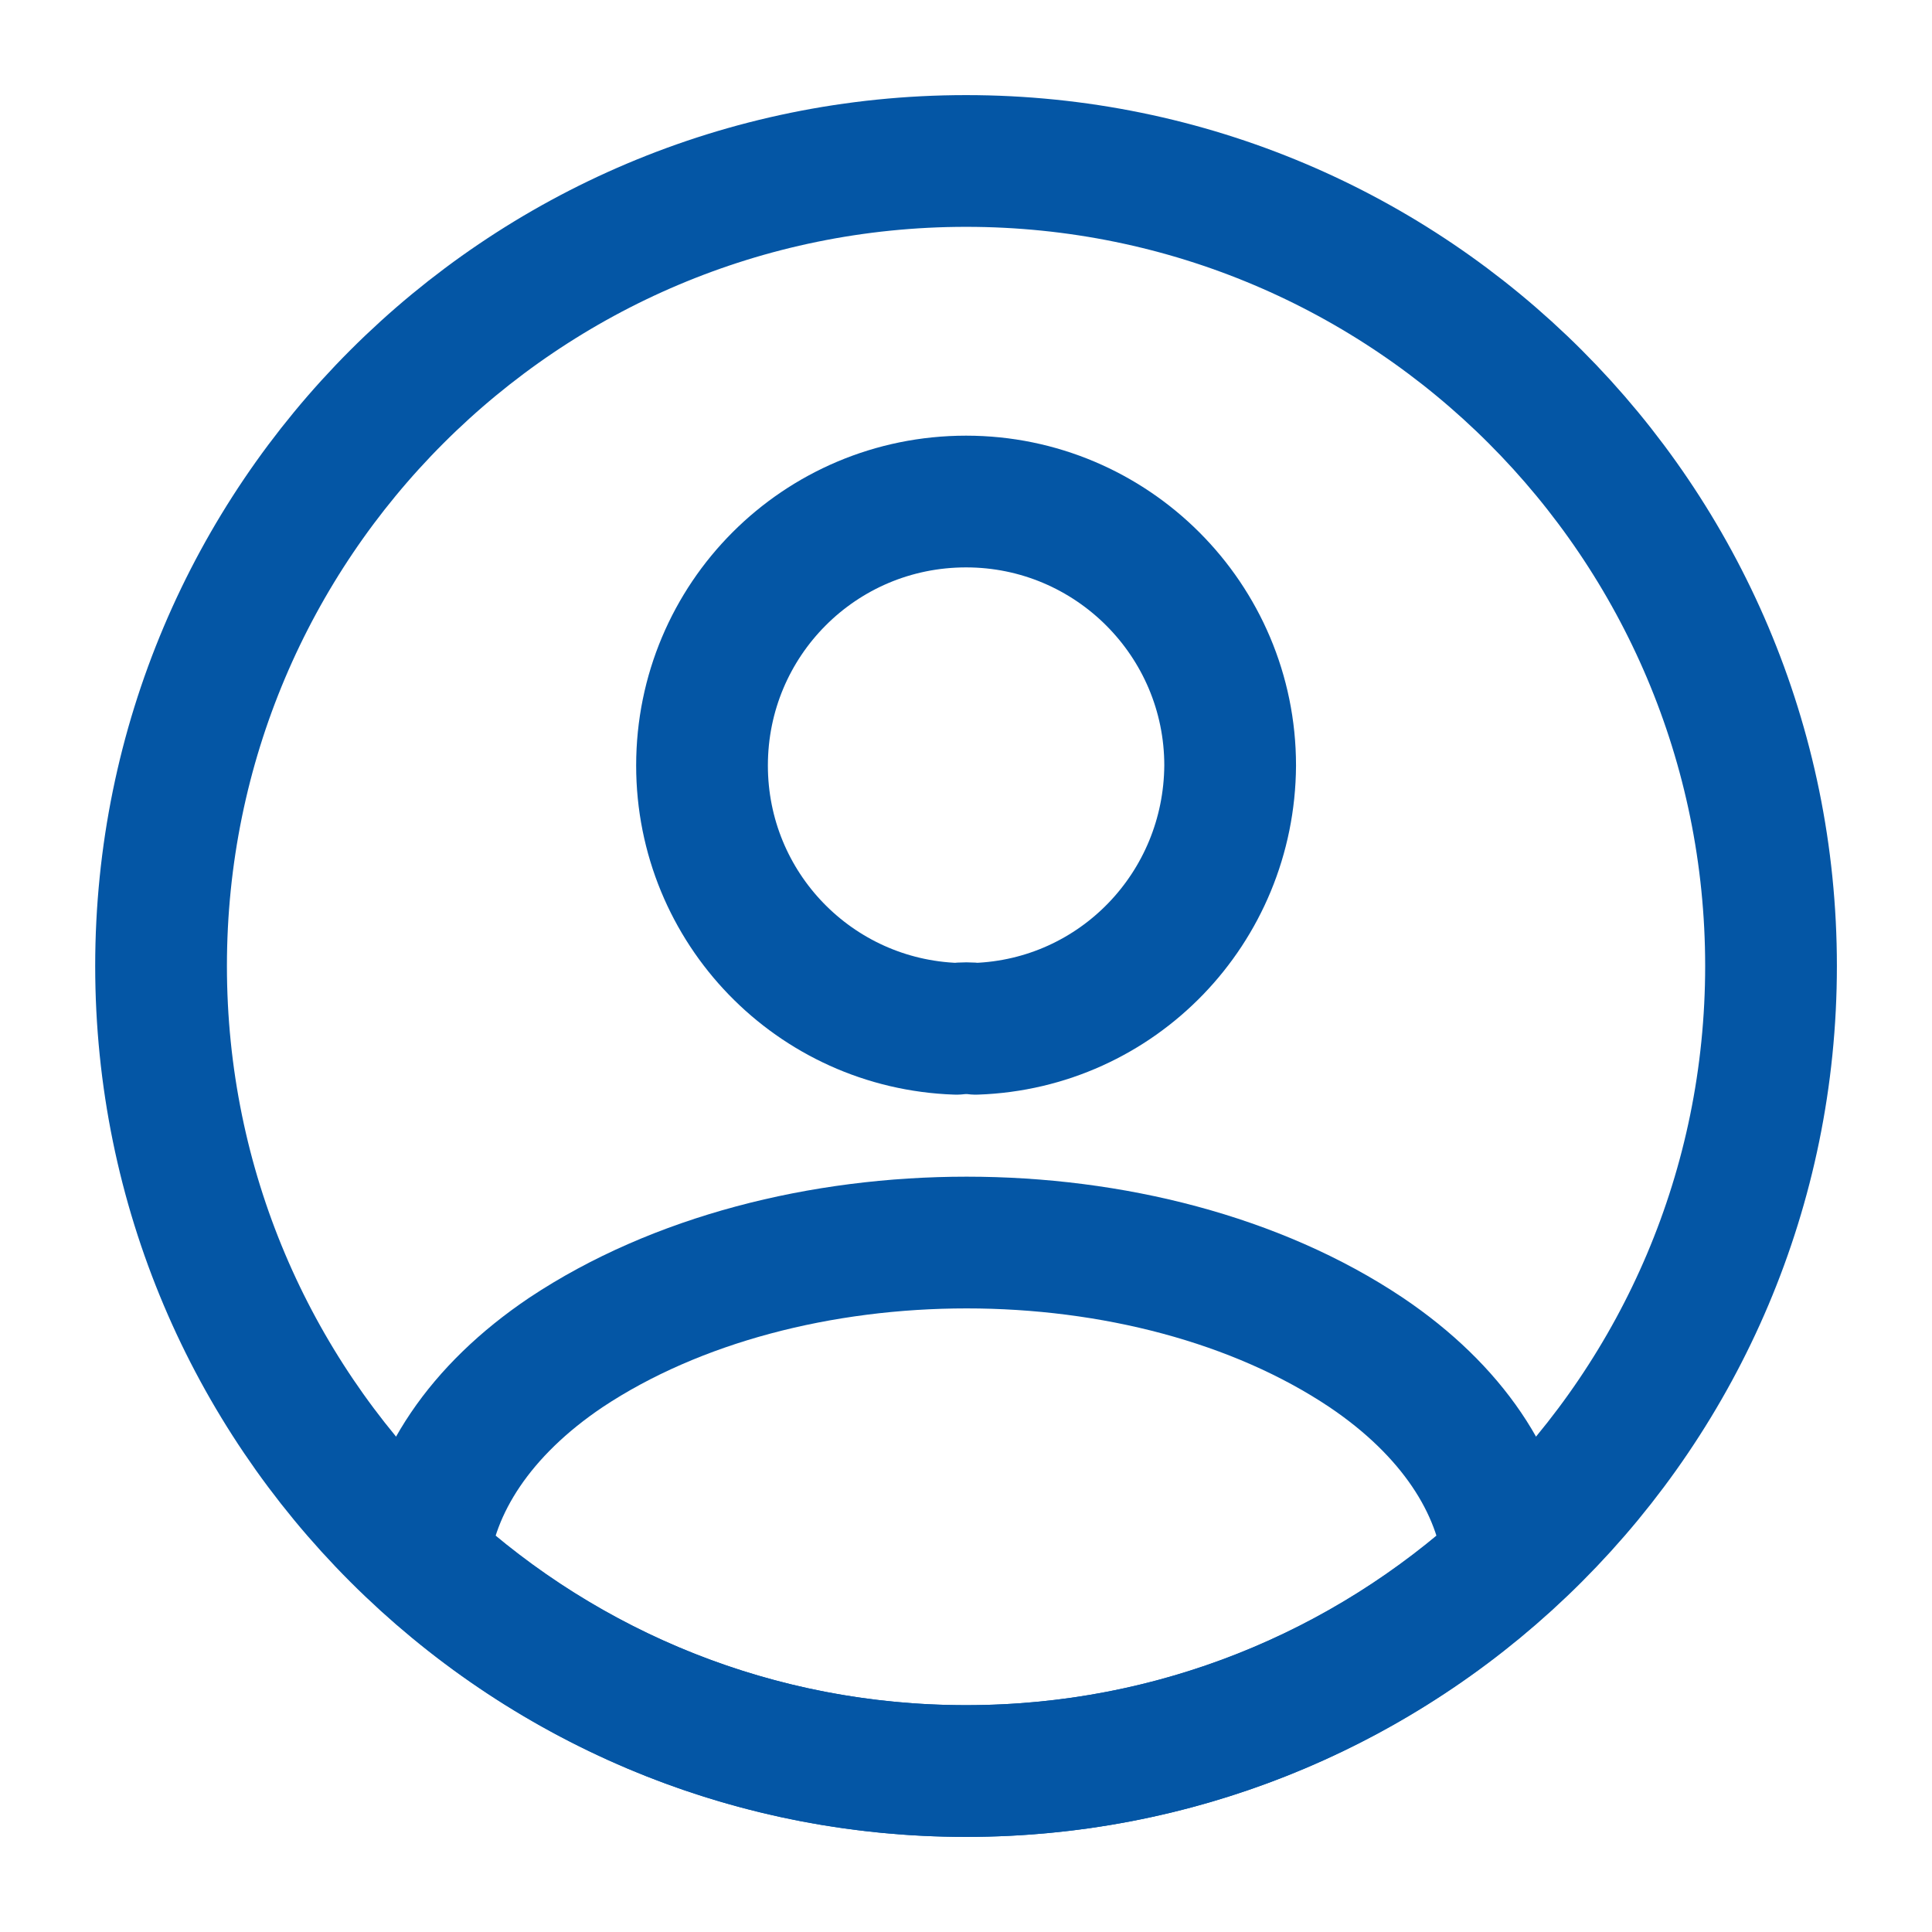
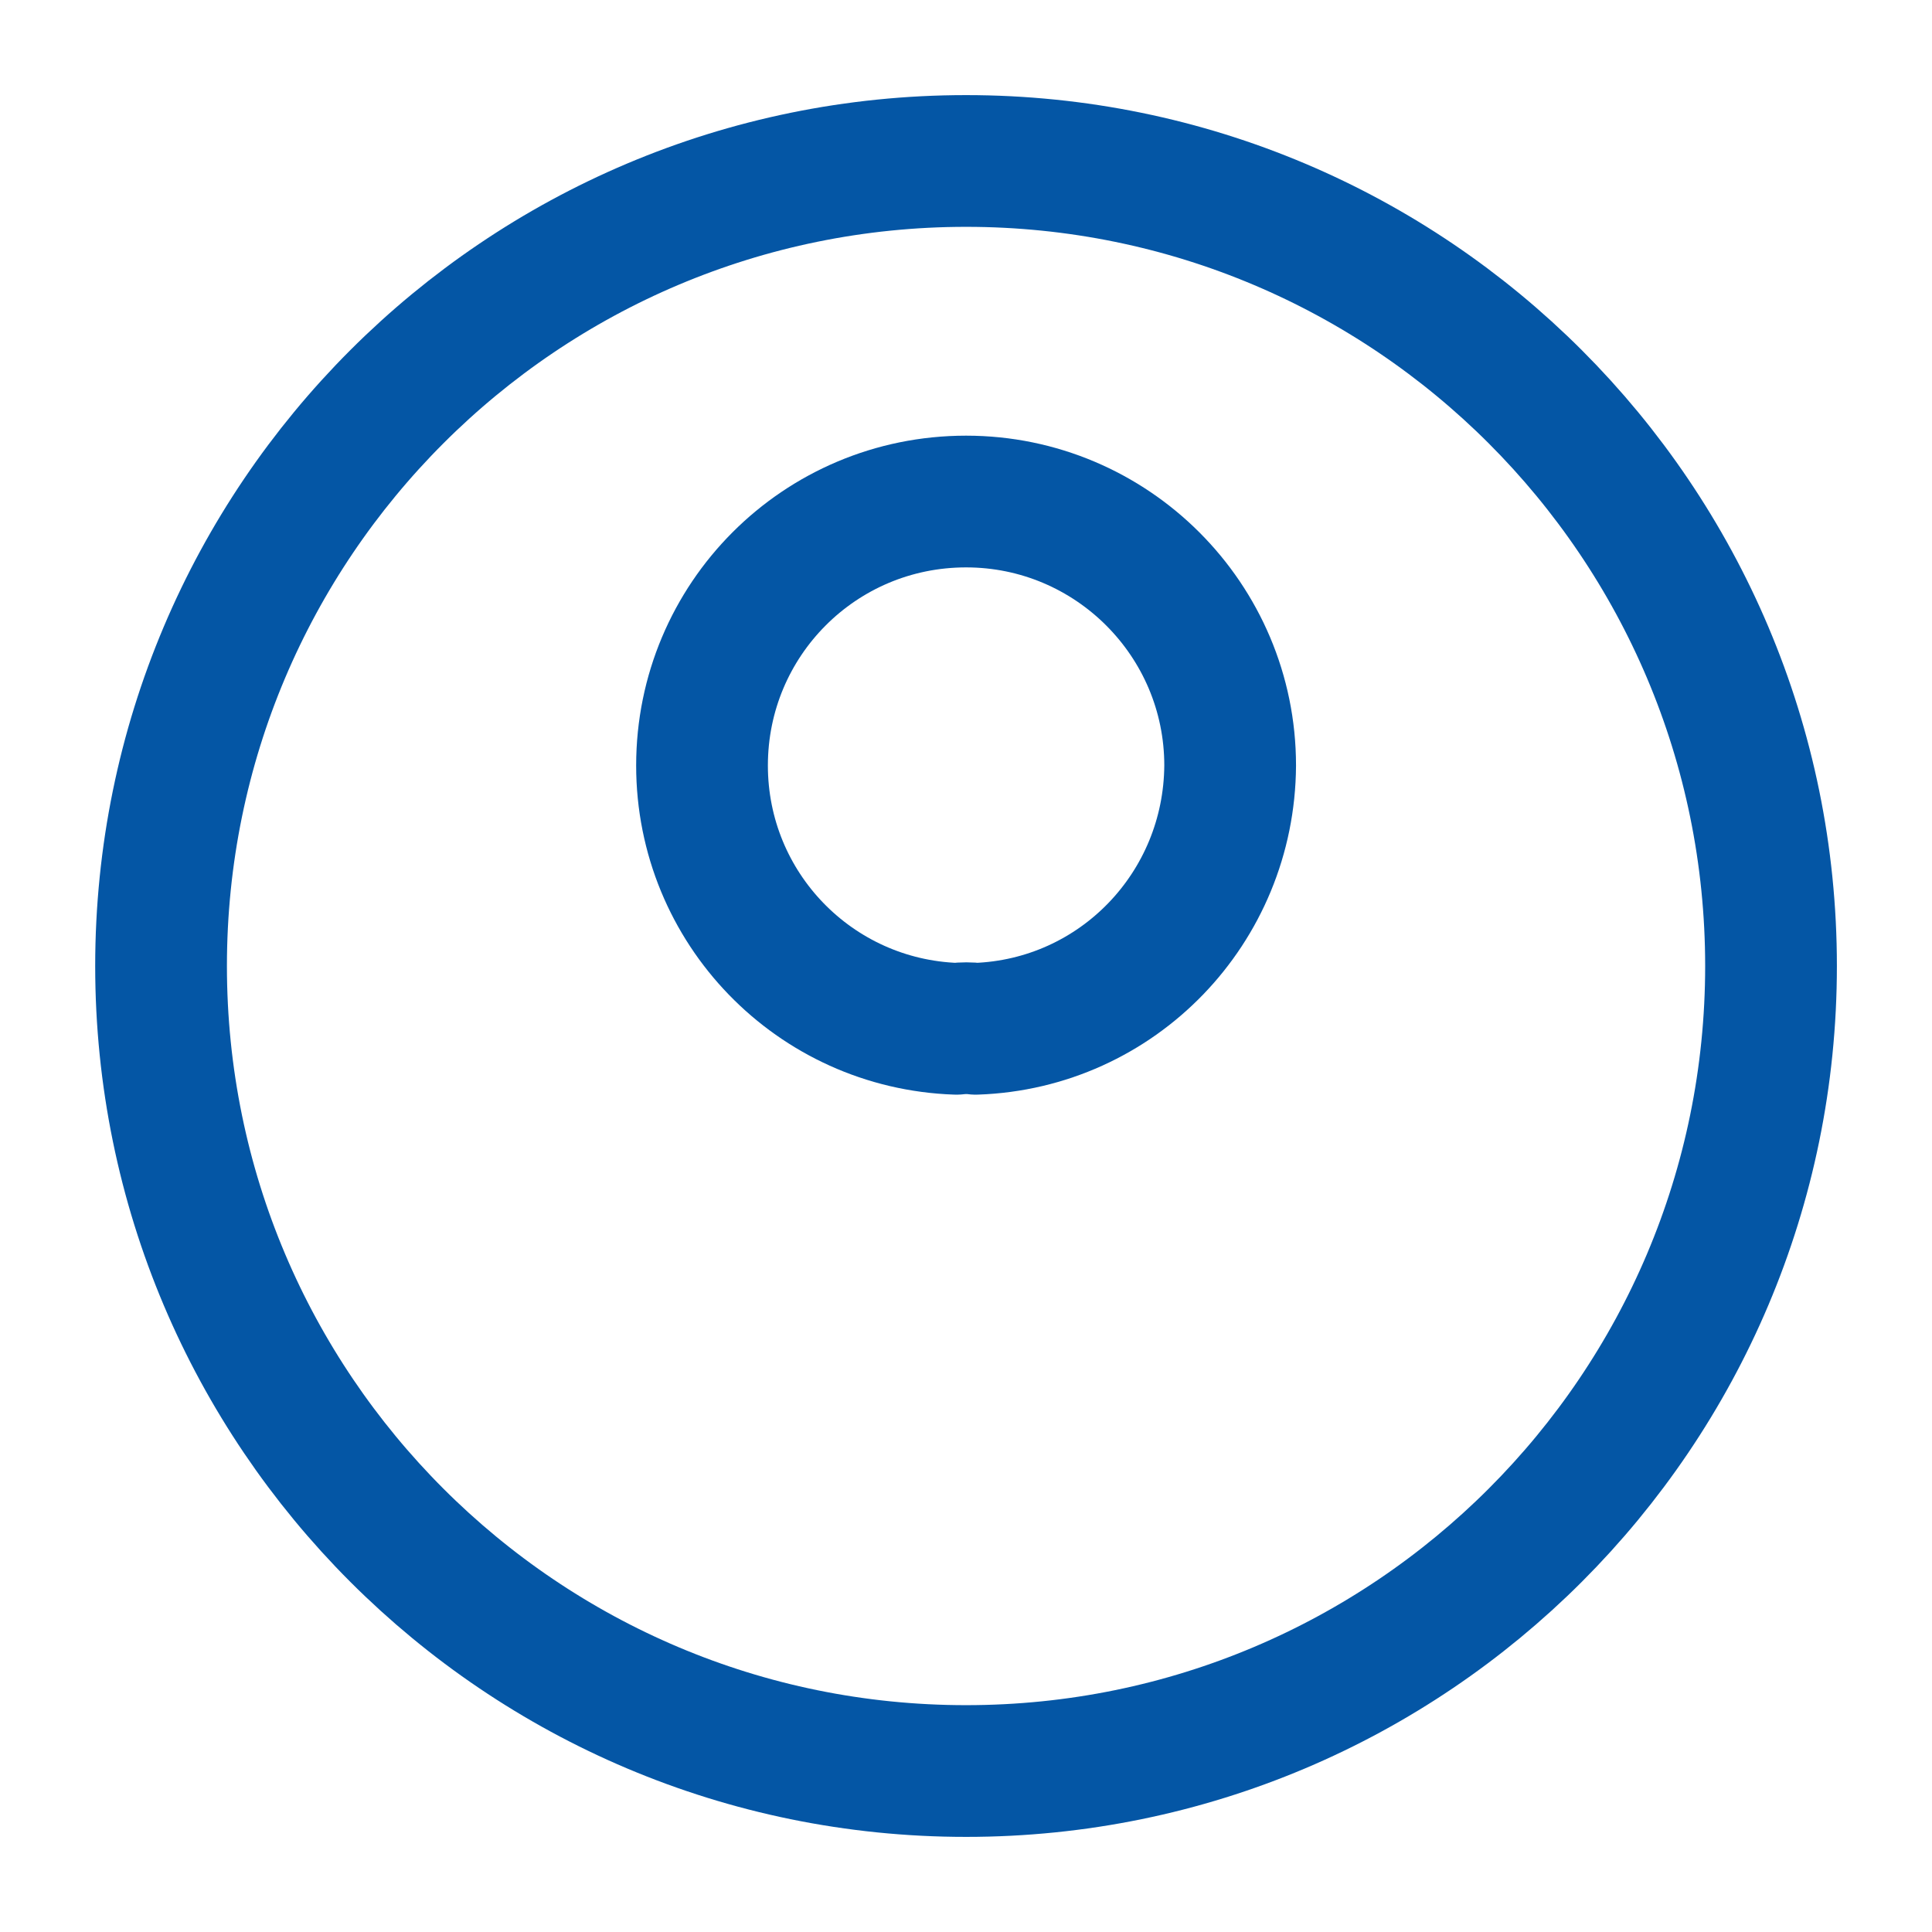
<svg xmlns="http://www.w3.org/2000/svg" width="22" height="22" viewBox="0 0 22 22" fill="none">
  <path d="M11.111 11.715C11.047 11.706 10.964 11.706 10.891 11.715C9.277 11.66 7.994 10.34 7.994 8.717C7.994 7.058 9.332 5.711 11.001 5.711C12.66 5.711 14.008 7.058 14.008 8.717C13.998 10.34 12.724 11.66 11.111 11.715Z" stroke="#0456A5" stroke-width="1.5" stroke-linecap="round" stroke-linejoin="round" />
-   <path d="M17.179 17.765C15.547 19.259 13.384 20.167 11.001 20.167C8.617 20.167 6.454 19.259 4.822 17.765C4.914 16.903 5.464 16.06 6.445 15.4C8.956 13.732 13.063 13.732 15.556 15.4C16.537 16.06 17.087 16.903 17.179 17.765Z" stroke="#0456A5" stroke-width="1.5" stroke-linecap="round" stroke-linejoin="round" />
  <path d="M11.001 20.167C16.063 20.167 20.167 16.063 20.167 11C20.167 5.937 16.063 1.833 11.001 1.833C5.938 1.833 1.834 5.937 1.834 11C1.834 16.063 5.938 20.167 11.001 20.167Z" stroke="#0456A5" stroke-width="1.5" stroke-linecap="round" stroke-linejoin="round" />
</svg>